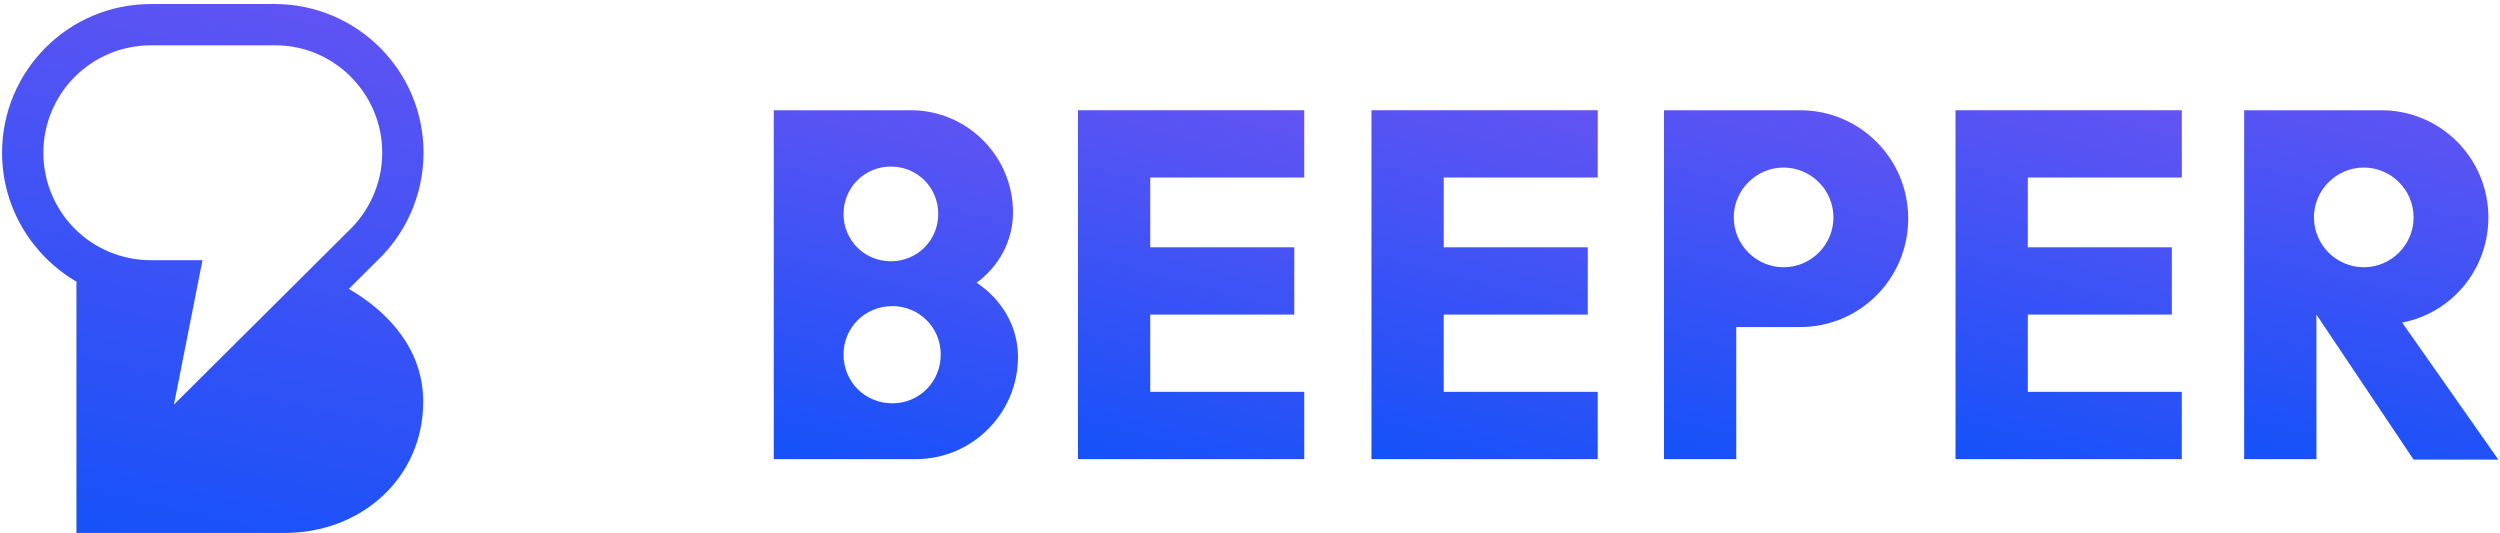
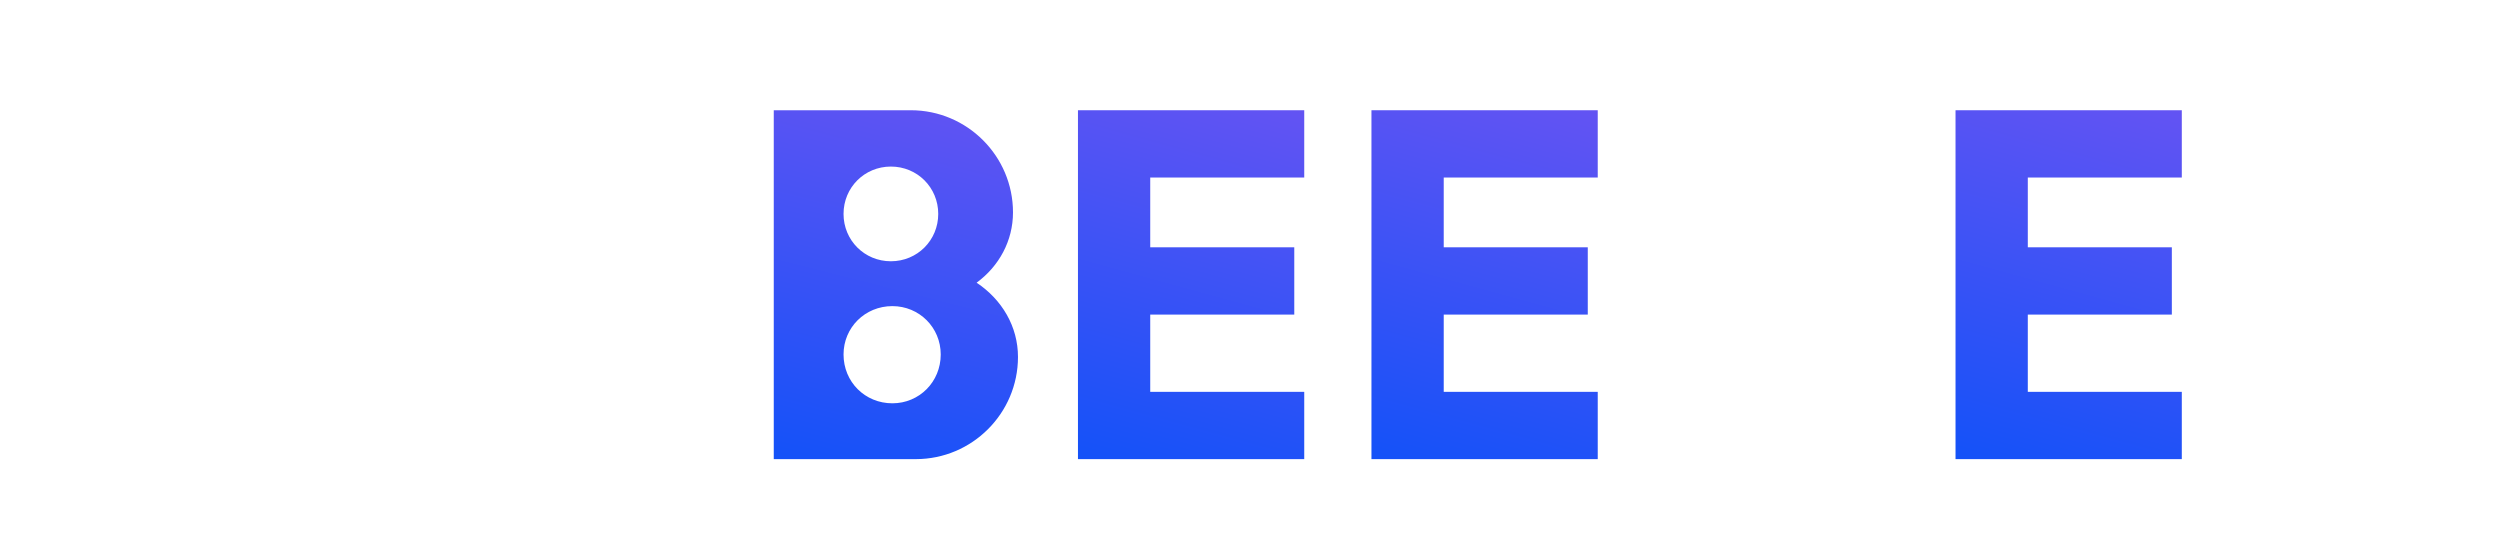
<svg xmlns="http://www.w3.org/2000/svg" width="605" height="129" viewBox="0 0 605 129" fill="none">
-   <path d="M576.254 26.679C590.607 26.679 602.186 38.258 602.186 52.611C602.186 65.275 593.261 75.769 581.32 78.06L604.599 111.229H584.094L560.574 76.13V111.108H543.085V26.679H576.254ZM559.971 52.611C559.971 59.244 565.399 64.672 572.033 64.672C578.667 64.672 584.094 59.244 584.094 52.611C584.094 45.977 578.667 40.549 572.033 40.549C565.399 40.549 559.971 45.977 559.971 52.611Z" fill="url(#paint0_linear_30_3238)" />
  <path d="M527.996 26.679V42.962H490.727V59.847H525.584V76.13H490.727V94.826H527.996V111.108H473.238V26.679H527.996Z" fill="url(#paint1_linear_30_3238)" />
-   <path d="M435.611 26.679C450.084 26.679 461.784 38.378 461.784 52.852C461.784 67.446 450.084 79.146 435.611 79.146H420.172V111.108H402.683V26.679H435.611ZM419.569 52.611C419.569 59.244 424.997 64.672 431.63 64.672C438.264 64.672 443.692 59.244 443.692 52.611C443.692 45.977 438.264 40.549 431.63 40.549C424.997 40.549 419.569 45.977 419.569 52.611Z" fill="url(#paint2_linear_30_3238)" />
  <path d="M386.652 26.679V42.962H349.382V59.847H384.24V76.13H349.382V94.826H386.652V111.108H331.893V26.679H386.652Z" fill="url(#paint3_linear_30_3238)" />
  <path d="M315.626 26.679V42.962H278.356V59.847H313.214V76.13H278.356V94.826H315.626V111.108H260.867V26.679H315.626Z" fill="url(#paint4_linear_30_3238)" />
  <path d="M221.625 111.108H187.25V26.679H220.419C234.048 26.679 245.145 37.775 245.145 51.404C245.145 58.279 241.768 64.431 236.34 68.411C242.491 72.512 246.351 79.025 246.351 86.383C246.351 100.012 235.255 111.108 221.625 111.108ZM204.136 85.779C204.136 92.413 209.323 97.6 215.956 97.6C222.47 97.6 227.656 92.413 227.656 85.779C227.656 79.266 222.47 74.08 215.956 74.08C209.323 74.08 204.136 79.266 204.136 85.779ZM204.136 51.766C204.136 58.159 209.202 63.225 215.595 63.225C221.987 63.225 227.053 58.159 227.053 51.766C227.053 45.374 221.987 40.308 215.595 40.308C209.202 40.308 204.136 45.374 204.136 51.766Z" fill="url(#paint5_linear_30_3238)" />
-   <path fill-rule="evenodd" clip-rule="evenodd" d="M0.498 36.972C0.498 17.222 16.436 0.972 36.579 0.972H66.418C86.344 0.972 102.498 17.046 102.498 36.972C102.475 47.704 97.787 56.949 91.264 63.097L84.428 69.91C94.383 75.718 102.415 84.83 102.415 97.187C102.415 115.69 87.415 128.972 68.912 128.972H18.498V68.16C7.842 61.941 0.498 50.31 0.498 36.972ZM36.579 10.972C21.998 10.972 10.498 22.691 10.498 36.972C10.498 51.254 21.998 62.972 36.579 62.972H49.001L42.092 97.91L84.24 55.98C89.068 51.48 92.498 44.673 92.498 36.972C92.498 22.472 80.623 10.816 66.418 10.972H36.579Z" fill="url(#paint6_linear_30_3238)" />
  <defs>
    <linearGradient id="paint0_linear_30_3238" x1="604.599" y1="19.466" x2="577.71" y2="129.321" gradientUnits="userSpaceOnUse">
      <stop stop-color="#6953F2" />
      <stop offset="1" stop-color="#0C52F9" />
      <stop offset="1" stop-color="#0C52F9" />
    </linearGradient>
    <linearGradient id="paint1_linear_30_3238" x1="527.996" y1="19.476" x2="498.31" y2="127.596" gradientUnits="userSpaceOnUse">
      <stop stop-color="#6953F2" />
      <stop offset="1" stop-color="#0C52F9" />
      <stop offset="1" stop-color="#0C52F9" />
    </linearGradient>
    <linearGradient id="paint2_linear_30_3238" x1="461.784" y1="19.476" x2="434.003" y2="128.68" gradientUnits="userSpaceOnUse">
      <stop stop-color="#6953F2" />
      <stop offset="1" stop-color="#0C52F9" />
      <stop offset="1" stop-color="#0C52F9" />
    </linearGradient>
    <linearGradient id="paint3_linear_30_3238" x1="386.652" y1="19.476" x2="356.966" y2="127.596" gradientUnits="userSpaceOnUse">
      <stop stop-color="#6953F2" />
      <stop offset="1" stop-color="#0C52F9" />
      <stop offset="1" stop-color="#0C52F9" />
    </linearGradient>
    <linearGradient id="paint4_linear_30_3238" x1="315.626" y1="19.476" x2="285.94" y2="127.596" gradientUnits="userSpaceOnUse">
      <stop stop-color="#6953F2" />
      <stop offset="1" stop-color="#0C52F9" />
      <stop offset="1" stop-color="#0C52F9" />
    </linearGradient>
    <linearGradient id="paint5_linear_30_3238" x1="246.351" y1="19.476" x2="218.57" y2="128.68" gradientUnits="userSpaceOnUse">
      <stop stop-color="#6953F2" />
      <stop offset="1" stop-color="#0C52F9" />
      <stop offset="1" stop-color="#0C52F9" />
    </linearGradient>
    <linearGradient id="paint6_linear_30_3238" x1="102.498" y1="-9.947" x2="64.98" y2="157.941" gradientUnits="userSpaceOnUse">
      <stop stop-color="#6953F2" />
      <stop offset="1" stop-color="#0C52F9" />
      <stop offset="1" stop-color="#0C52F9" />
    </linearGradient>
  </defs>
</svg>